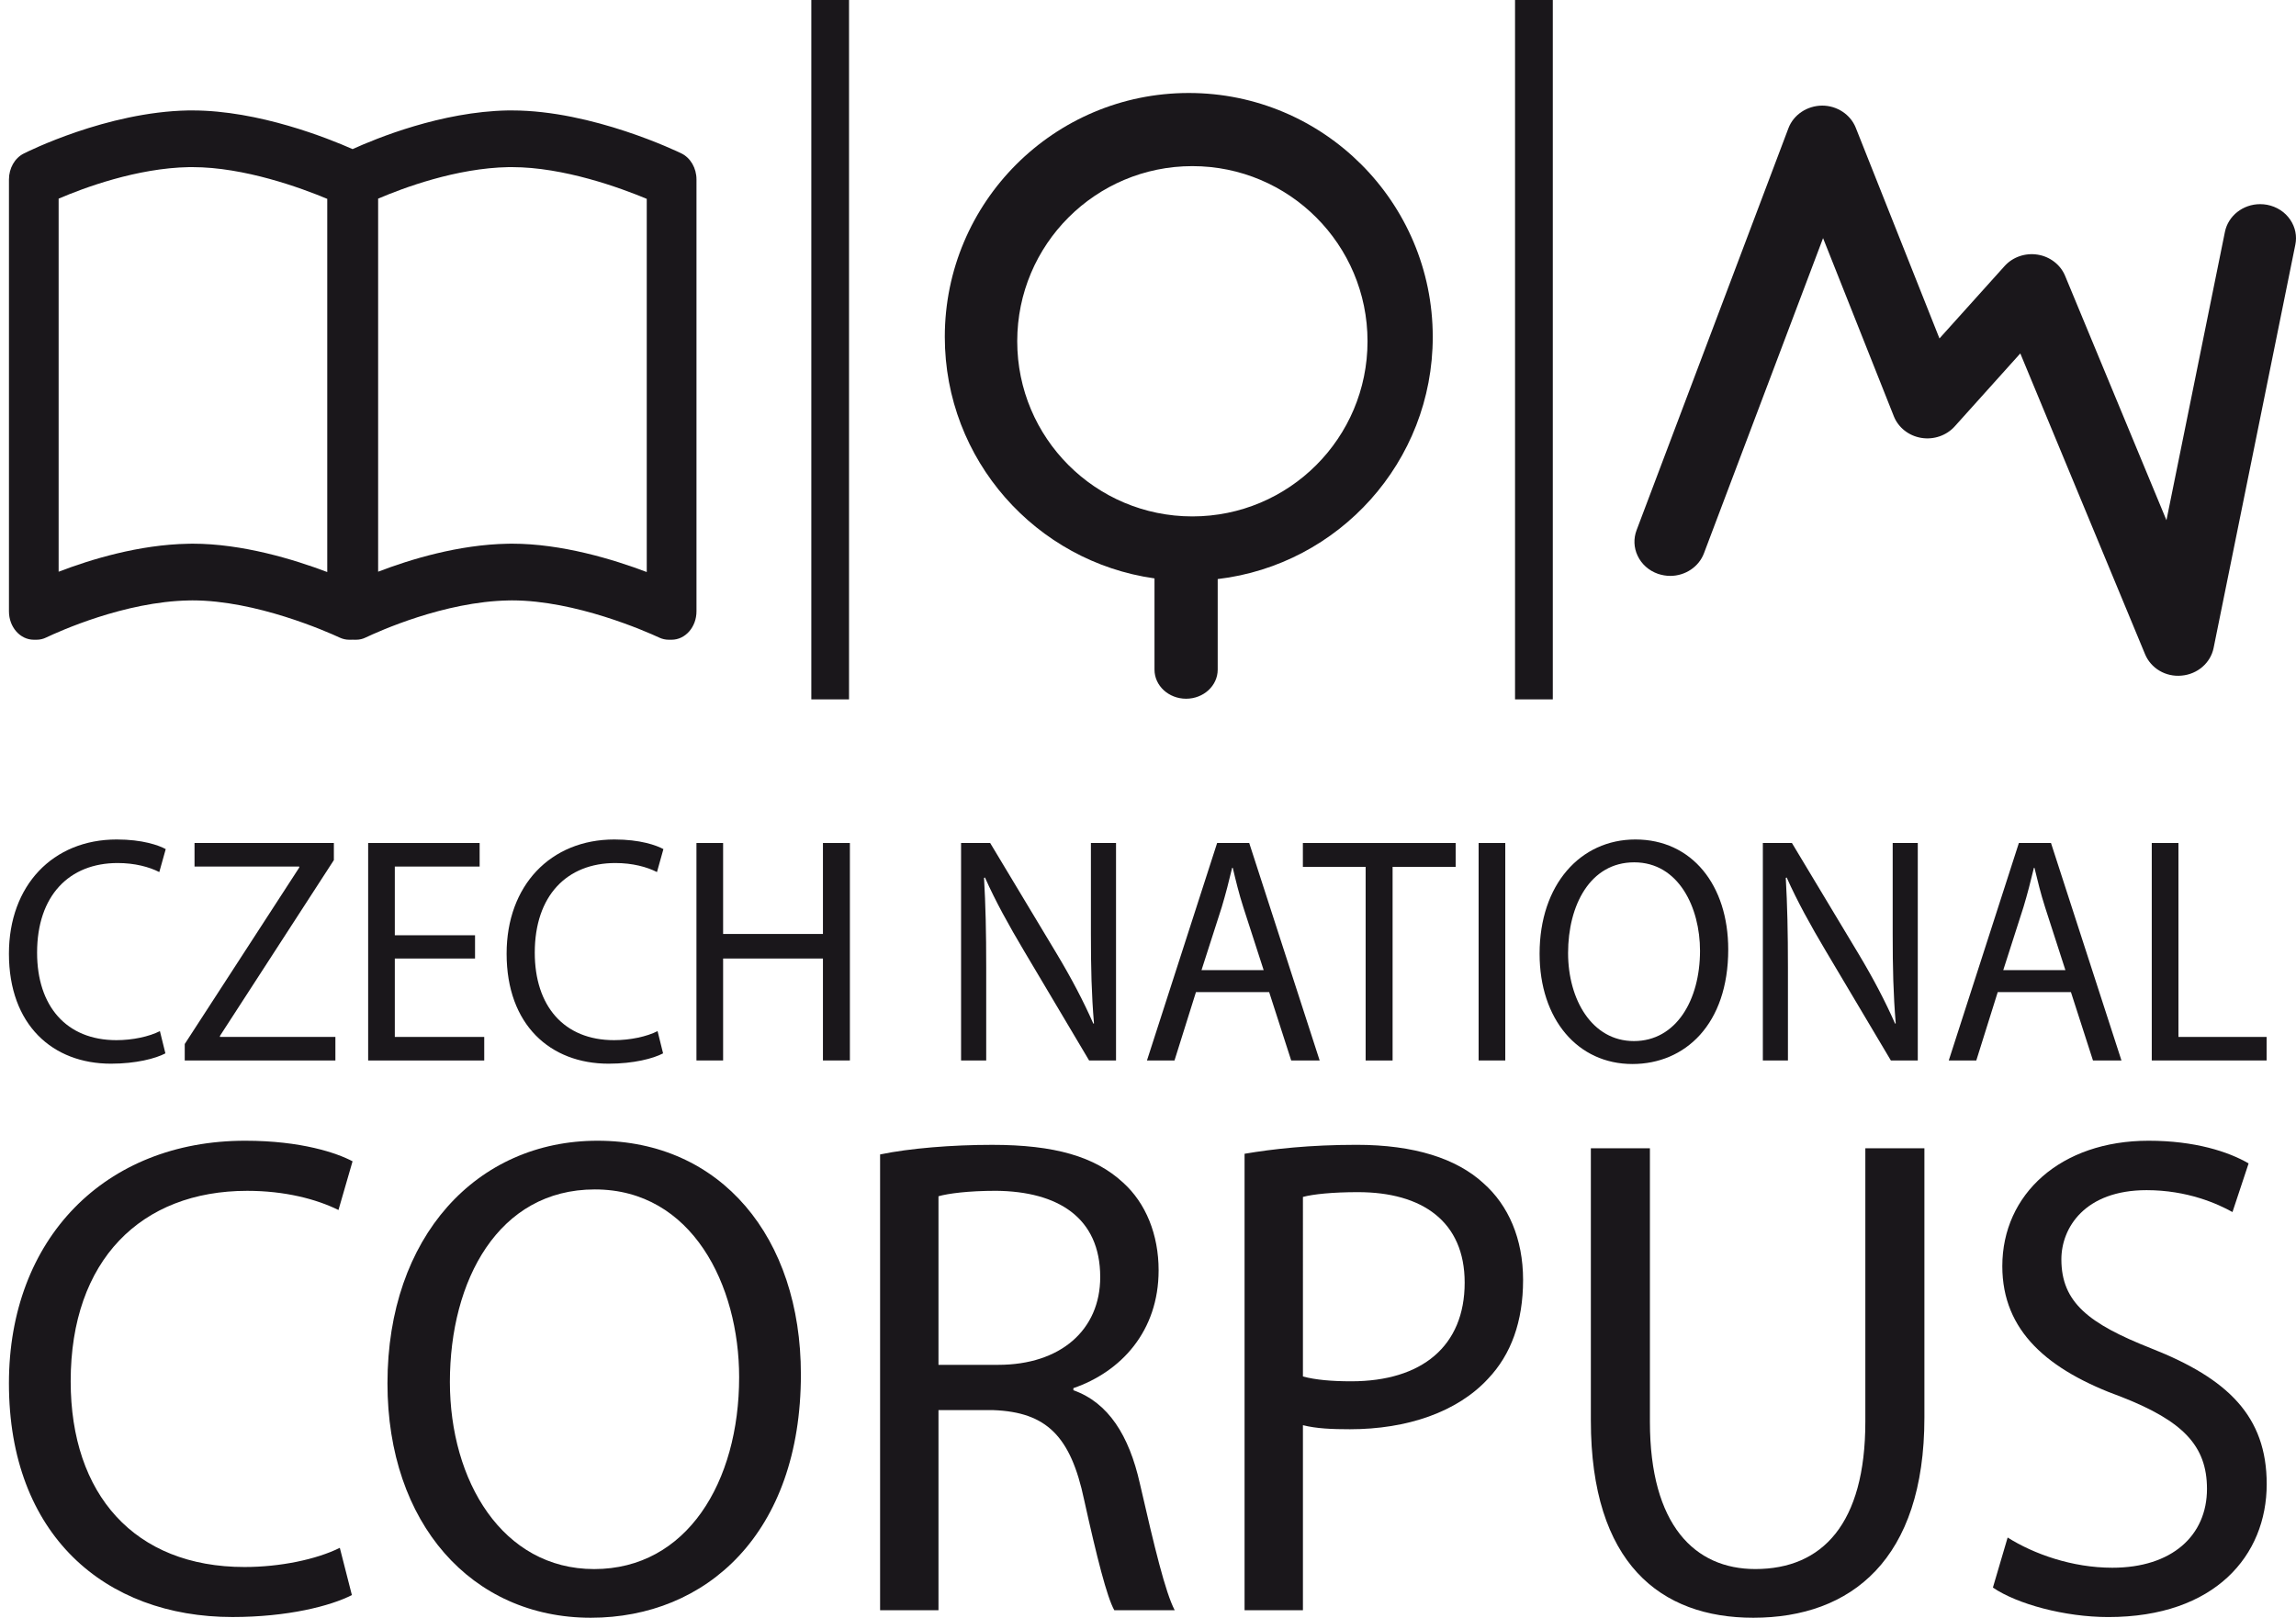
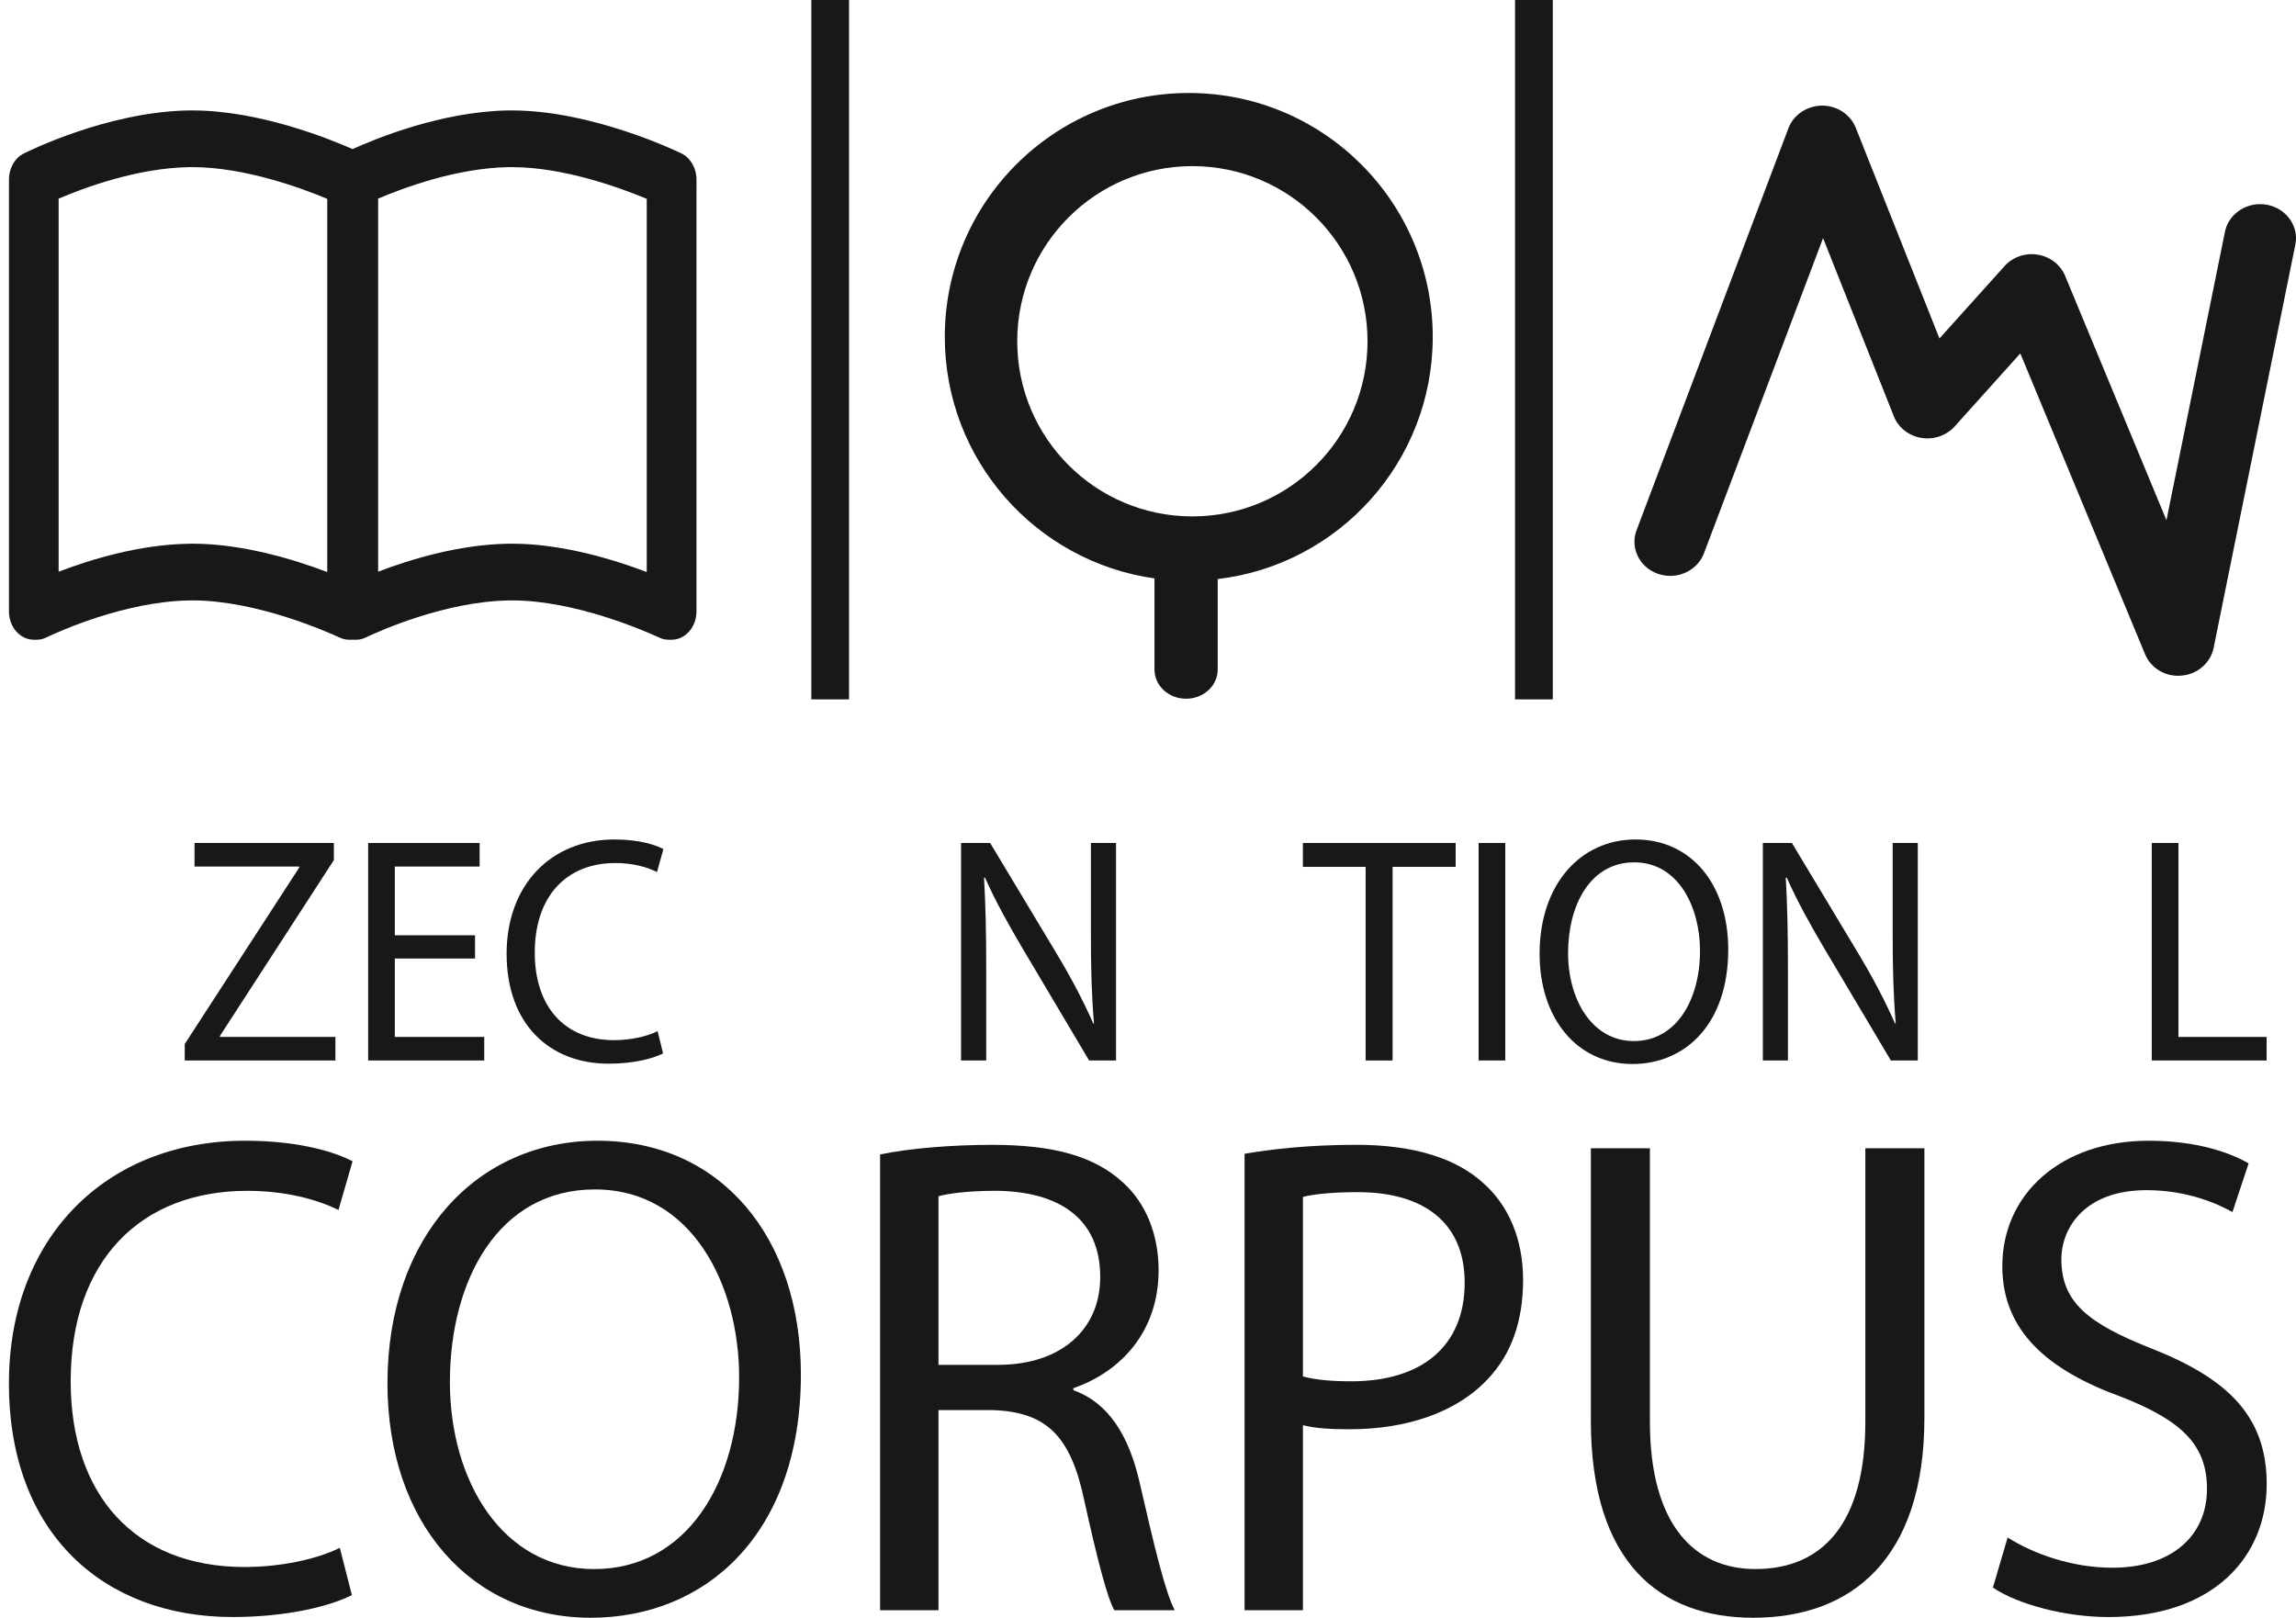
<svg xmlns="http://www.w3.org/2000/svg" version="1.1" id="Vrstva_1" x="0px" y="0px" width="85.371px" height="60.16px" viewBox="0 0 85.371 60.16" enable-background="new 0 0 85.371 60.16" xml:space="preserve">
  <g>
    <path fill="#1A171B" d="M44.335,19.204c-3.597,0-6.512-2.915-6.512-6.513c0-3.597,2.915-6.513,6.512-6.513s6.513,2.916,6.513,6.513   C50.848,16.289,47.932,19.204,44.335,19.204 M44.202,3.458c-5.01,0-9.072,4.061-9.072,9.07c0,4.577,3.391,8.36,7.797,8.981v3.393   c0,0.598,0.526,1.082,1.175,1.082s1.175-0.484,1.175-1.082v-3.368c4.504-0.531,7.996-4.359,7.996-9.006   C53.272,7.519,49.211,3.458,44.202,3.458" />
    <rect x="30.167" fill="#1A171B" width="1.402" height="26.008" />
    <rect x="56.333" fill="#1A171B" width="1.404" height="26.008" />
    <path fill="#1A171B" d="M75.12,13.143l4.639,11.186c0.217,0.522,0.764,0.854,1.361,0.795c0.588-0.051,1.072-0.471,1.186-1.021   L85.346,9.1c0.066-0.32,0-0.648-0.186-0.924c-0.197-0.294-0.508-0.493-0.867-0.561c-0.086-0.016-0.171-0.023-0.257-0.023   c-0.636,0-1.185,0.433-1.307,1.027l-2.175,10.727l-3.77-9.092c-0.17-0.41-0.56-0.711-1.017-0.784   c-0.466-0.075-0.933,0.091-1.232,0.425l-2.421,2.691L69,4.746c-0.197-0.49-0.697-0.819-1.247-0.819   c-0.565,0.005-1.065,0.341-1.254,0.839l-5.648,14.953c-0.116,0.311-0.103,0.645,0.038,0.945c0.148,0.316,0.418,0.557,0.76,0.676   c0.148,0.049,0.302,0.076,0.455,0.076c0.559,0,1.064-0.338,1.253-0.84l4.429-11.721l2.633,6.629   c0.166,0.416,0.555,0.723,1.015,0.799c0.464,0.079,0.94-0.086,1.245-0.424L75.12,13.143z" />
    <path fill="#1A171B" d="M25.337,5.705c-0.134-0.064-3.304-1.598-6.3-1.598h-0.156c-2.468,0.045-4.889,1.037-5.771,1.438   c-0.916-0.405-3.492-1.438-5.954-1.438H7C3.967,4.163,1.005,5.648,0.881,5.711C0.547,5.879,0.333,6.258,0.333,6.674v16.061   c0,0.582,0.414,1.055,0.924,1.055h0.106c0.122,0,0.244-0.028,0.357-0.084c0.465-0.22,2.91-1.334,5.309-1.377l0.126-0.002   c2.365,0,4.979,1.154,5.479,1.385c0.111,0.051,0.228,0.078,0.346,0.078h0.111c0.008,0,0.015-0.003,0.023-0.004   c0.008,0.001,0.015,0.004,0.023,0.004h0.107c0.122,0,0.244-0.028,0.356-0.084c0.466-0.22,2.912-1.334,5.31-1.377l0.126-0.002   c2.367,0,4.98,1.154,5.479,1.385c0.11,0.051,0.228,0.078,0.348,0.078h0.11c0.51,0,0.924-0.473,0.924-1.055V6.674   C25.897,6.253,25.677,5.871,25.337,5.705z M12.168,21.273c-1.242-0.471-3.155-1.055-5.012-1.055L7,20.221   c-1.836,0.033-3.637,0.586-4.82,1.04V7.387c0.929-0.398,2.903-1.137,4.85-1.172h0.126c1.929,0,4.033,0.771,5.012,1.18V21.273z    M24.049,21.273c-1.242-0.471-3.155-1.055-5.012-1.055l-0.156,0.002c-1.836,0.033-3.638,0.586-4.821,1.04V7.387   c0.93-0.398,2.903-1.137,4.85-1.172h0.126c1.929,0,4.033,0.771,5.012,1.18V21.273z" />
-     <path fill="#1A171B" d="M6.15,39.172c-0.364,0.192-1.093,0.384-2.026,0.384c-2.164,0-3.792-1.439-3.792-4.091   c0-2.532,1.628-4.247,4.008-4.247c0.957,0,1.56,0.215,1.822,0.358L5.923,32.43c-0.376-0.192-0.911-0.336-1.549-0.336   c-1.8,0-2.995,1.21-2.995,3.334c0,1.98,1.082,3.253,2.95,3.253c0.604,0,1.218-0.133,1.617-0.336L6.15,39.172z" />
    <polygon fill="#1A171B" points="6.869,38.824 11.127,32.261 11.127,32.225 7.233,32.225 7.233,31.349 12.414,31.349 12.414,31.985    8.178,38.523 8.178,38.561 12.471,38.561 12.471,39.436 6.869,39.436  " />
    <polygon fill="#1A171B" points="17.663,35.645 14.68,35.645 14.68,38.561 18.005,38.561 18.005,39.437 13.689,39.437    13.689,31.349 17.834,31.349 17.834,32.225 14.68,32.225 14.68,34.78 17.663,34.78  " />
    <path fill="#1A171B" d="M24.655,39.172c-0.364,0.192-1.093,0.384-2.026,0.384c-2.164,0-3.792-1.439-3.792-4.091   c0-2.532,1.629-4.247,4.008-4.247c0.957,0,1.561,0.215,1.822,0.358l-0.239,0.854c-0.375-0.192-0.911-0.336-1.548-0.336   c-1.799,0-2.996,1.21-2.996,3.334c0,1.98,1.082,3.253,2.949,3.253c0.604,0,1.219-0.133,1.617-0.336L24.655,39.172z" />
-     <polygon fill="#1A171B" points="26.887,31.349 26.887,34.732 30.599,34.732 30.599,31.349 31.601,31.349 31.601,39.436    30.599,39.436 30.599,35.645 26.887,35.645 26.887,39.436 25.896,39.436 25.896,31.349  " />
    <path fill="#1A171B" d="M35.735,39.436v-8.087h1.082l2.459,4.092c0.569,0.948,1.014,1.8,1.378,2.628l0.023-0.013   c-0.091-1.079-0.114-2.063-0.114-3.323v-3.384h0.934v8.087h-1.001l-2.437-4.104c-0.535-0.9-1.048-1.823-1.435-2.699l-0.035,0.013   c0.058,1.02,0.081,1.991,0.081,3.335v3.455H35.735z" />
-     <path fill="#1A171B" d="M46.986,36.077l-0.753-2.328c-0.17-0.528-0.284-1.008-0.396-1.477h-0.023   c-0.113,0.48-0.24,0.972-0.387,1.464l-0.752,2.341H46.986z M44.469,36.893l-0.798,2.543h-1.024l2.609-8.087h1.193l2.619,8.087   H48.01l-0.82-2.543H44.469z" />
    <polygon fill="#1A171B" points="50.778,32.237 48.444,32.237 48.444,31.349 54.125,31.349 54.125,32.237 51.78,32.237    51.78,39.437 50.778,39.437  " />
    <rect x="54.979" y="31.349" fill="#1A171B" width="0.991" height="8.087" />
    <path fill="#1A171B" d="M58.305,35.44c0,1.728,0.887,3.275,2.447,3.275c1.57,0,2.459-1.523,2.459-3.358   c0-1.608-0.796-3.289-2.447-3.289C59.125,32.068,58.305,33.665,58.305,35.44 M64.26,35.309c0,2.783-1.605,4.259-3.564,4.259   c-2.027,0-3.45-1.656-3.45-4.103c0-2.568,1.515-4.247,3.563-4.247C62.905,31.218,64.26,32.909,64.26,35.309" />
    <path fill="#1A171B" d="M65.547,39.436v-8.087h1.081l2.459,4.092c0.569,0.948,1.014,1.8,1.378,2.628l0.023-0.013   c-0.09-1.079-0.113-2.063-0.113-3.323v-3.384h0.933v8.087h-1.001l-2.438-4.104c-0.535-0.9-1.047-1.823-1.435-2.699l-0.034,0.013   c0.057,1.02,0.08,1.991,0.08,3.335v3.455H65.547z" />
-     <path fill="#1A171B" d="M76.797,36.077l-0.752-2.328c-0.17-0.528-0.284-1.008-0.398-1.477h-0.021   c-0.115,0.48-0.24,0.972-0.389,1.464l-0.751,2.341H76.797z M74.281,36.893l-0.797,2.543h-1.024l2.607-8.087h1.194l2.62,8.087   h-1.059l-0.82-2.543H74.281z" />
    <polygon fill="#1A171B" points="80.008,31.349 81,31.349 81,38.561 84.278,38.561 84.278,39.436 80.008,39.436  " />
    <path fill="#1A171B" d="M13.084,59.317c-0.799,0.409-2.396,0.816-4.442,0.816c-4.742,0-8.31-3.058-8.31-8.69   c0-5.378,3.568-9.022,8.785-9.022c2.096,0,3.418,0.46,3.992,0.765l-0.524,1.811c-0.823-0.407-1.996-0.713-3.393-0.713   c-3.943,0-6.564,2.573-6.564,7.084c0,4.205,2.372,6.905,6.464,6.905c1.322,0,2.67-0.28,3.543-0.713L13.084,59.317z" />
    <path fill="#1A171B" d="M16.728,51.392c0,3.67,1.947,6.958,5.365,6.958c3.444,0,5.39-3.236,5.39-7.136   c0-3.414-1.746-6.982-5.365-6.982C18.525,44.231,16.728,47.621,16.728,51.392 M29.779,51.112c0,5.913-3.519,9.048-7.811,9.048   c-4.441,0-7.561-3.517-7.561-8.717c0-5.454,3.318-9.022,7.81-9.022C26.809,42.421,29.779,46.016,29.779,51.112" />
    <path fill="#1A171B" d="M34.895,50.755h2.221c2.32,0,3.793-1.3,3.793-3.263c0-2.215-1.573-3.185-3.868-3.209   c-1.048,0-1.797,0.102-2.146,0.203V50.755z M32.724,42.931c1.098-0.229,2.67-0.357,4.167-0.357c2.321,0,3.819,0.435,4.867,1.403   c0.849,0.765,1.322,1.937,1.322,3.262c0,2.268-1.397,3.772-3.169,4.383v0.078c1.298,0.458,2.071,1.682,2.471,3.464   c0.549,2.396,0.949,4.053,1.297,4.717h-2.246c-0.273-0.484-0.648-1.964-1.122-4.104c-0.5-2.37-1.398-3.262-3.37-3.338h-2.046v7.442   h-2.171V42.931z" />
    <path fill="#1A171B" d="M48.446,51.188c0.475,0.127,1.073,0.179,1.797,0.179c2.62,0,4.217-1.3,4.217-3.67   c0-2.269-1.572-3.364-3.968-3.364c-0.948,0-1.671,0.076-2.046,0.178V51.188z M46.276,42.906c1.049-0.179,2.42-0.333,4.166-0.333   c2.146,0,3.719,0.511,4.717,1.429c0.923,0.815,1.473,2.063,1.473,3.594c0,1.555-0.45,2.776-1.297,3.67   c-1.148,1.248-3.021,1.884-5.142,1.884c-0.649,0-1.248-0.023-1.747-0.151v6.882h-2.17V42.906z" />
    <path fill="#1A171B" d="M61.348,42.702V52.87c0,3.849,1.671,5.479,3.918,5.479c2.494,0,4.092-1.682,4.092-5.479V42.702h2.196   v10.015c0,5.275-2.72,7.443-6.363,7.443c-3.444,0-6.039-2.014-6.039-7.34V42.702H61.348z" />
    <path fill="#1A171B" d="M74.649,57.177c0.973,0.612,2.396,1.123,3.893,1.123c2.221,0,3.519-1.199,3.519-2.932   c0-1.606-0.897-2.523-3.169-3.416c-2.744-0.994-4.441-2.446-4.441-4.867c0-2.676,2.17-4.664,5.439-4.664   c1.722,0,2.97,0.408,3.719,0.843l-0.6,1.809c-0.549-0.306-1.672-0.814-3.193-0.814c-2.297,0-3.169,1.4-3.169,2.572   c0,1.607,1.022,2.396,3.343,3.313c2.846,1.122,4.292,2.522,4.292,5.047c0,2.65-1.921,4.943-5.89,4.943   c-1.621,0-3.393-0.484-4.291-1.096L74.649,57.177z" />
  </g>
</svg>